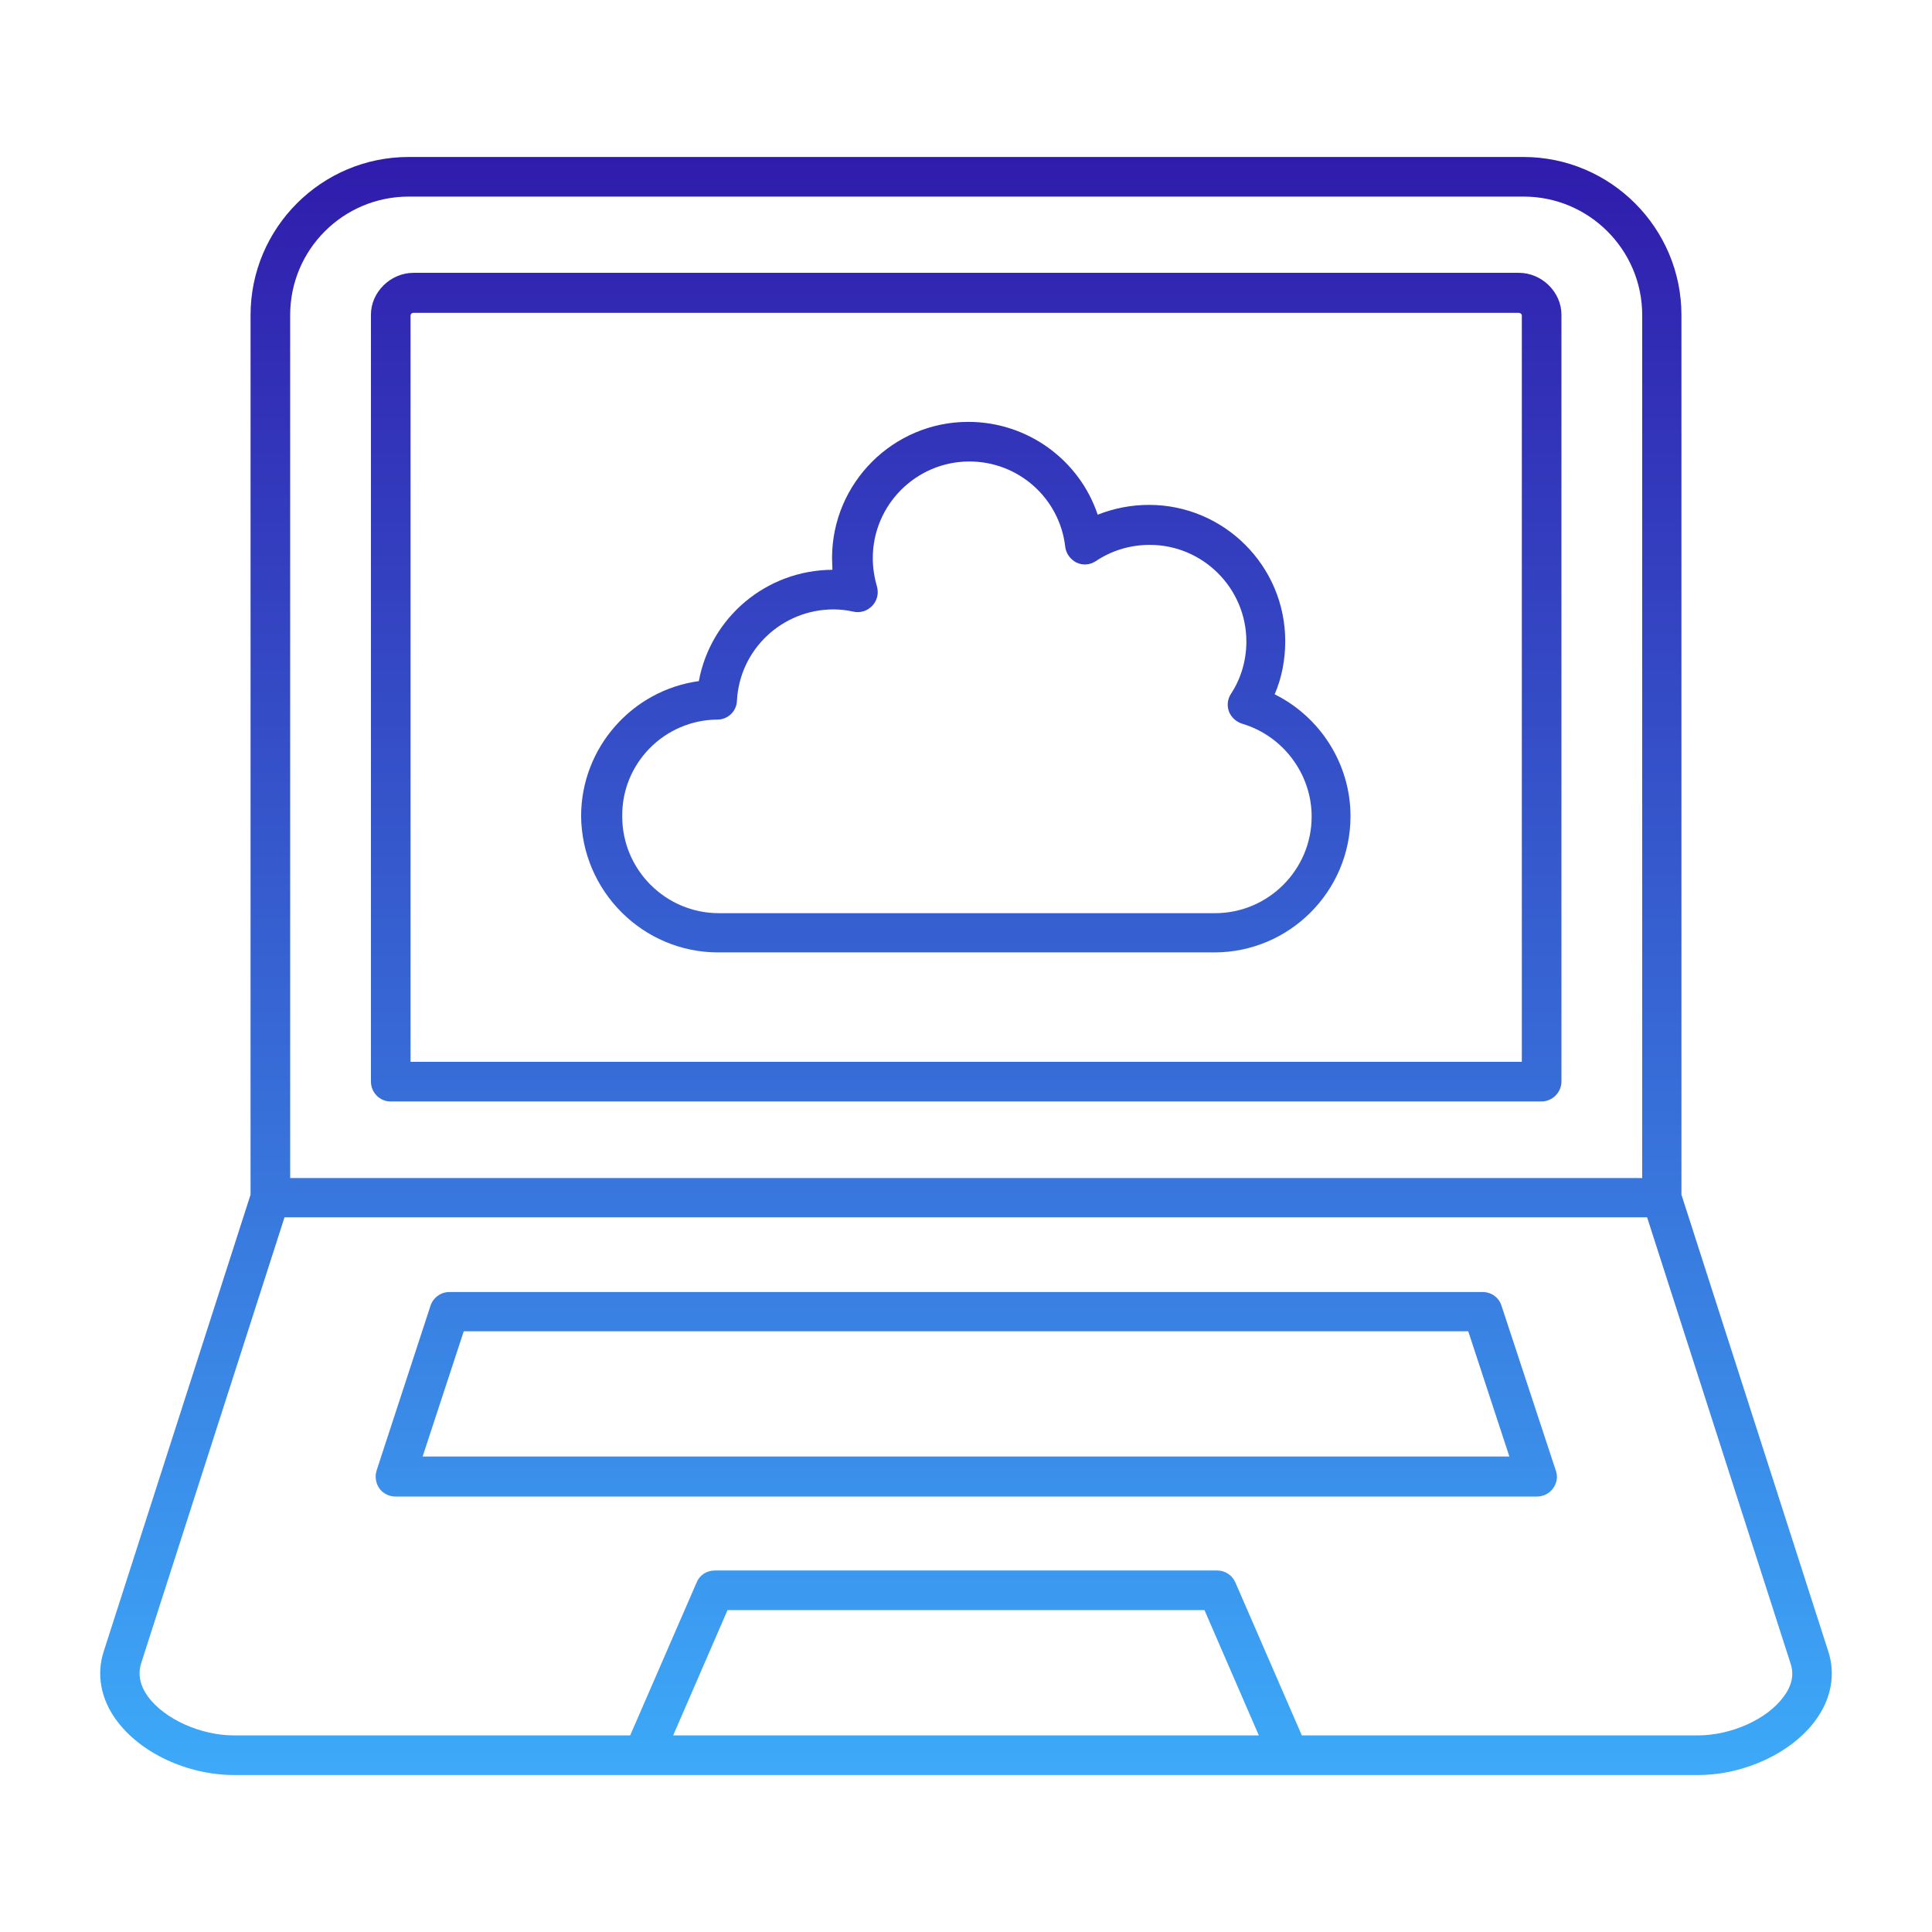
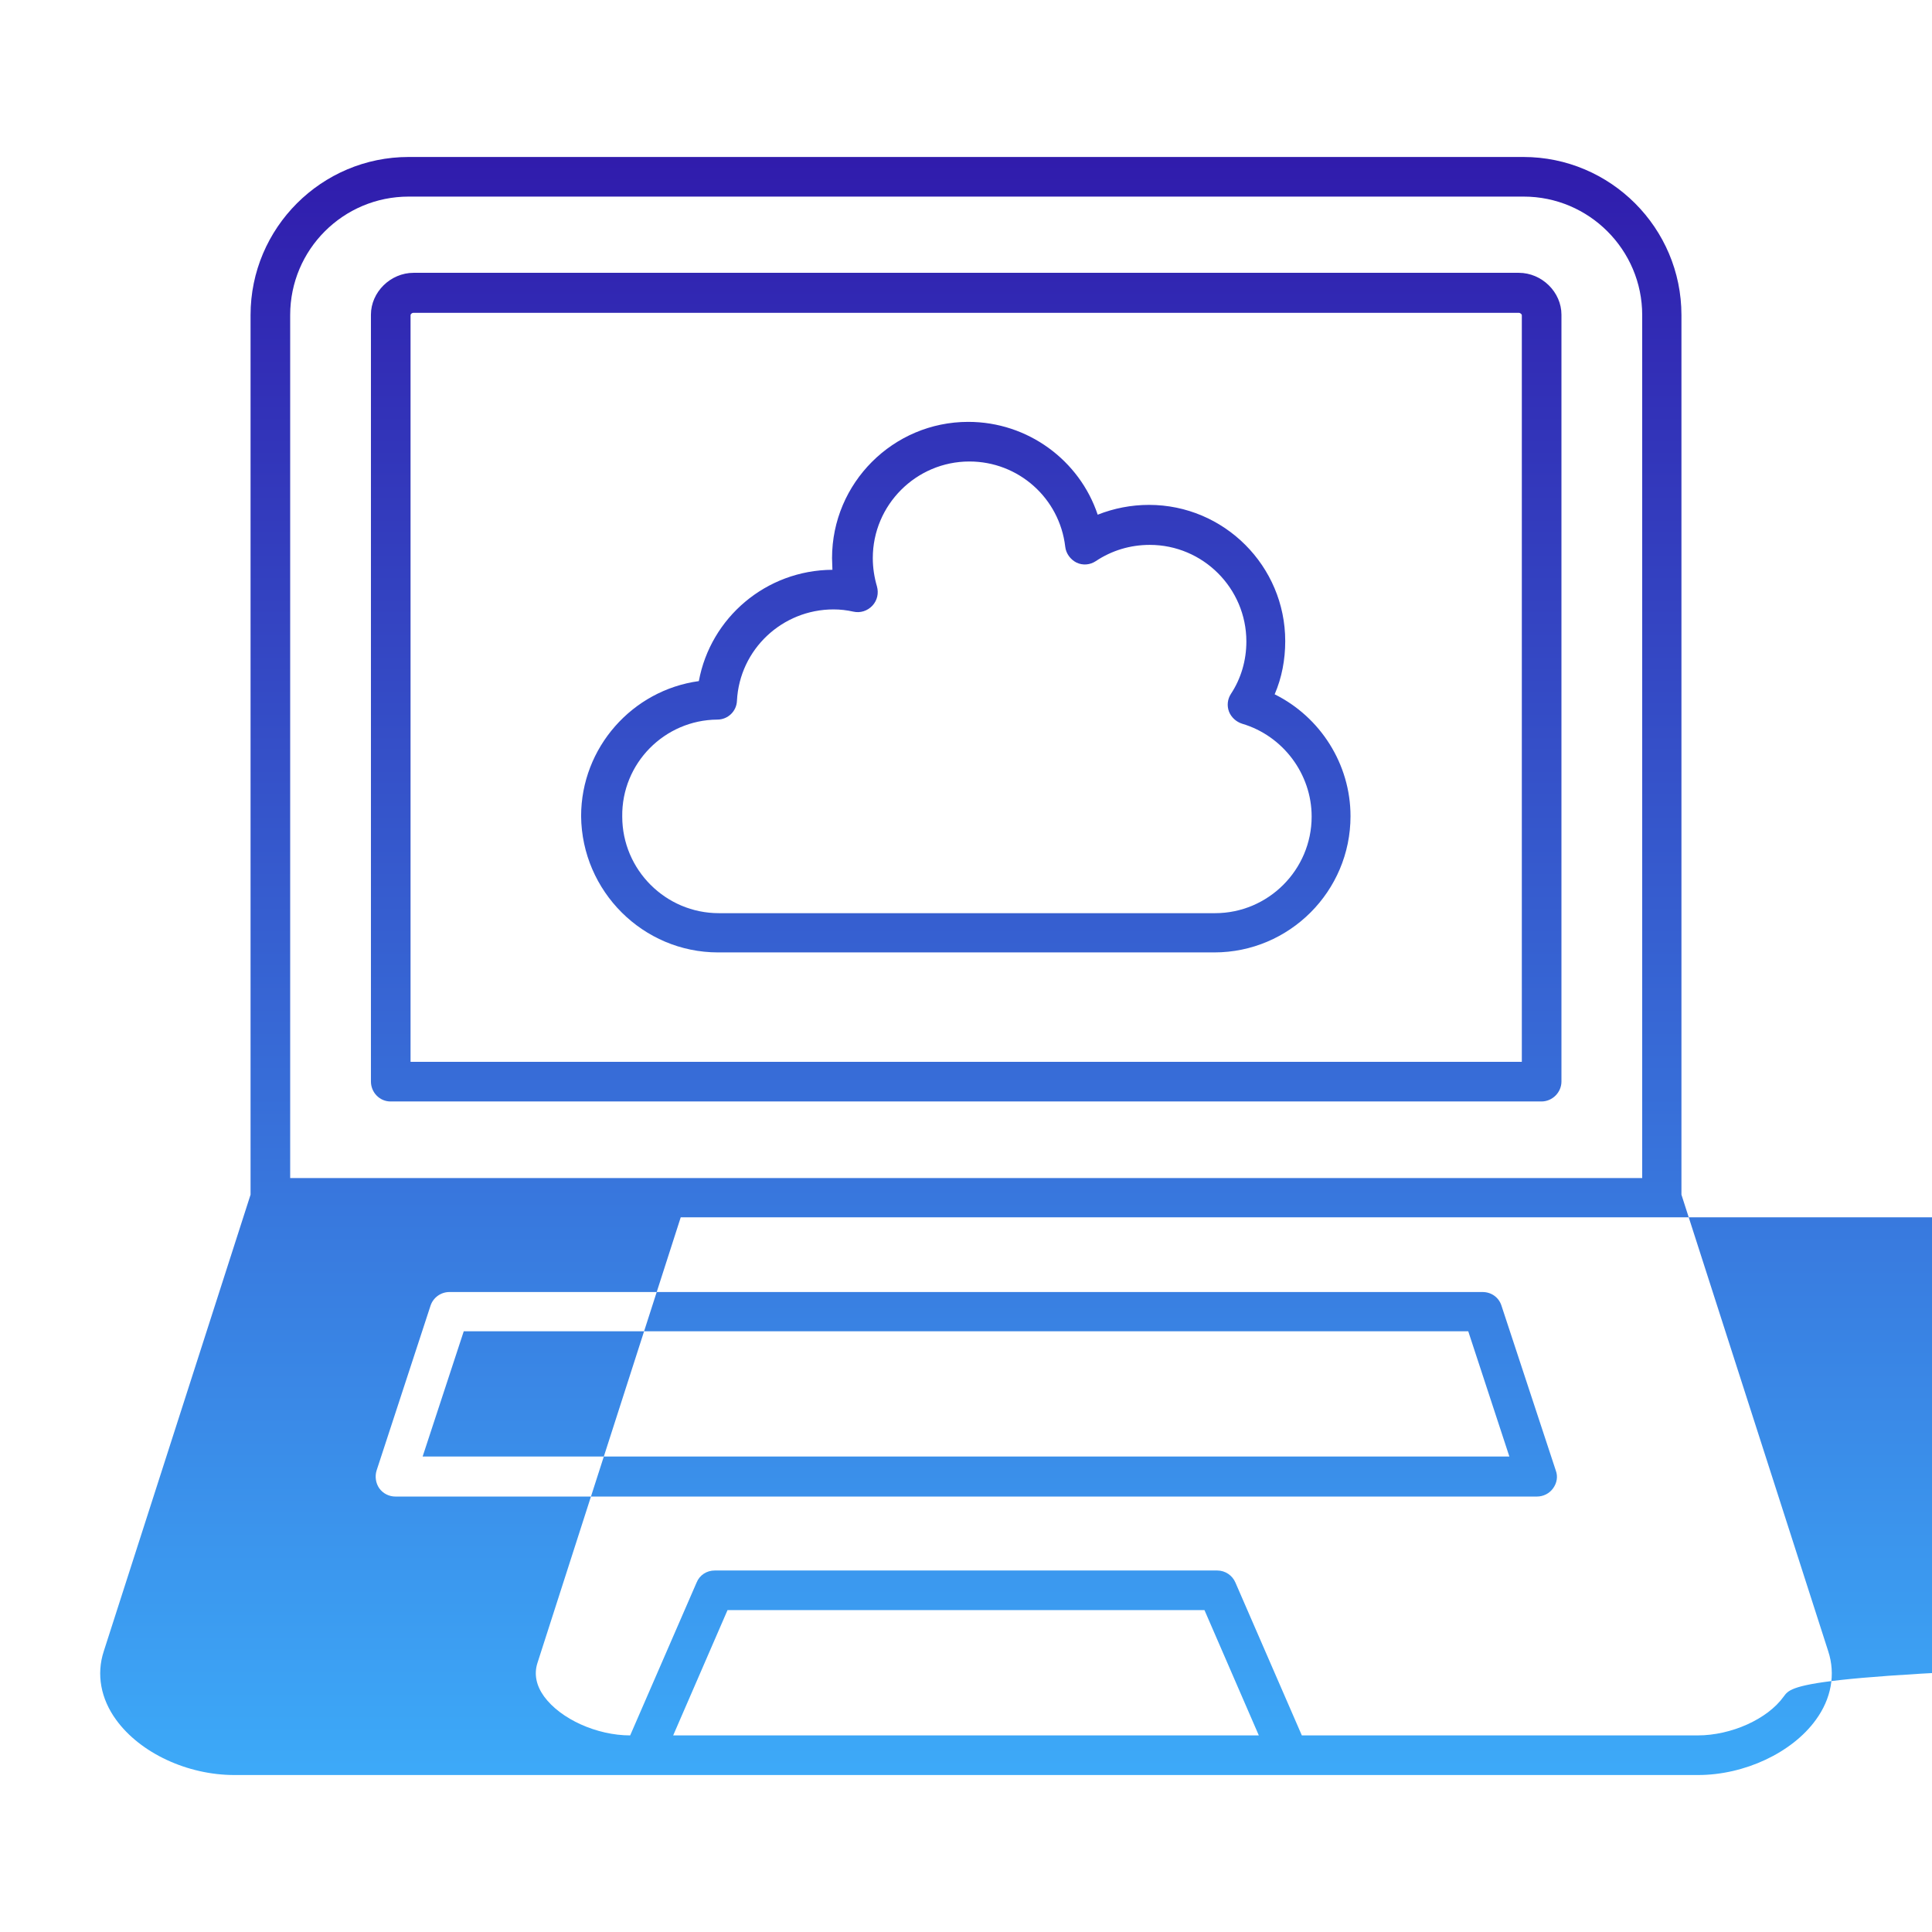
<svg xmlns="http://www.w3.org/2000/svg" version="1.1" id="Layer_1" text-rendering="geometricPrecision" image-rendering="optimizeQuality" shape-rendering="geometricPrecision" x="0px" y="0px" viewBox="0 0 512 512" style="enable-background:new 0 0 512 512;" xml:space="preserve">
  <style type="text/css"> .st0{fill-rule:evenodd;clip-rule:evenodd;fill:url(#_238614824_00000124867292908464118770000003265667706172873623_);} </style>
  <g id="Layer_x0020_1">
    <g id="_238614248">
      <g>
        <linearGradient id="_238614824_00000098930946006259894610000006020807380823526583_" gradientUnits="userSpaceOnUse" x1="108" y1="401.003" x2="108" y2="407.324" gradientTransform="matrix(75 0 0 -75 -7844.007 30556.027)">
          <stop offset="0" style="stop-color:#3DADFA" />
          <stop offset="1" style="stop-color:#2F10A6" />
        </linearGradient>
-         <path id="_238614824" style="fill-rule:evenodd;clip-rule:evenodd;fill:url(#_238614824_00000098930946006259894610000006020807380823526583_);" d=" M103.5,291.9h305c2.9,0,5.3-2.4,5.3-5.3V83.4c0-6-5.2-11.1-11.3-11.1H109.6c-6.1,0-11.3,5.1-11.3,11.1v203.2 C98.3,289.5,100.6,291.9,103.5,291.9L103.5,291.9z M109.6,82.9h292.9c0.4,0,0.8,0.4,0.8,0.6v197.9H108.8V83.5 C108.8,83.3,109.1,82.9,109.6,82.9L109.6,82.9z M484.5,437.6l-38.9-121V83.5c0-23.1-18.8-41.9-41.9-41.9H108.3 c-23.1,0-41.9,18.8-41.9,41.9v233.1l-38.9,121c-2,6.1-0.8,12.6,3.3,18.2c6.4,8.8,18.9,14.6,31.3,14.6h387.9 c12.3,0,24.9-5.9,31.2-14.6C485.3,450.2,486.5,443.7,484.5,437.6L484.5,437.6z M108.3,52.1h295.5c17.3,0,31.4,14.1,31.4,31.4 v228.7H76.9V83.5C76.9,66.1,91,52.1,108.3,52.1L108.3,52.1z M178.4,459.9l14.4-33.2l126.4,0l14.4,33.2L178.4,459.9L178.4,459.9z M472.7,449.6c-4.3,6-13.9,10.3-22.8,10.3H345l-17.6-40.5c-0.8-1.9-2.7-3.2-4.8-3.2H189.4c-2.1,0-4,1.2-4.8,3.2L167,459.9h-105 c-8.8,0-18.4-4.3-22.8-10.3c-2.1-2.9-2.7-5.9-1.8-8.8l38-118.2h361.1l38,118.2C475.5,443.7,474.9,446.7,472.7,449.6L472.7,449.6z M397.9,346c-0.7-2.2-2.7-3.6-5-3.6l-273.8,0c-2.3,0-4.3,1.5-5,3.6l-14.3,43.7c-0.5,1.6-0.2,3.4,0.7,4.7c1,1.4,2.6,2.2,4.3,2.2 l302.5,0c1.7,0,3.3-0.8,4.3-2.2c1-1.4,1.3-3.1,0.7-4.7L397.9,346L397.9,346z M112,386l10.9-33.2h266.2L400,386H112L112,386z M190.3,252.4h131.5c19.9,0,36.1-16.2,36.1-36.1c0-13.8-8-26.3-20.1-32.3c1.9-4.4,2.8-9.2,2.8-14.1c0-19.9-16.2-36.1-36.1-36.1 c-4.7,0-9.3,0.9-13.6,2.6c-4.8-14.4-18.5-24.6-34.3-24.6c-19.9,0-36.1,16.2-36.1,36.1c0,1,0.1,2.1,0.1,3.1 c-17.6,0.1-32.3,12.7-35.4,29.5c-17.6,2.4-31.2,17.6-31.2,35.8C154.2,236.2,170.4,252.4,190.3,252.4L190.3,252.4z M190.1,190.7 c2.8,0,5.1-2.2,5.2-5c0.7-13.6,12-24.2,25.6-24.2c1.8,0,3.5,0.2,5.3,0.6c1.8,0.4,3.7-0.2,5-1.6c1.3-1.4,1.7-3.3,1.2-5.1 c-0.7-2.4-1.1-4.9-1.1-7.5c0-14.1,11.5-25.6,25.6-25.6c13,0,23.9,9.7,25.4,22.6c0.2,1.8,1.4,3.4,3,4.2c1.7,0.8,3.6,0.6,5.1-0.4 c4.2-2.8,9.1-4.3,14.3-4.3c14.1,0,25.6,11.5,25.6,25.6c0,5-1.4,9.8-4.1,13.9c-0.9,1.4-1.1,3.1-0.5,4.7c0.6,1.5,1.9,2.7,3.5,3.2 c10.8,3.2,18.4,13.3,18.4,24.6c0,14.1-11.5,25.6-25.6,25.6l-131.5,0c-14.1,0-25.6-11.5-25.6-25.6 C164.7,202.3,176.1,190.8,190.1,190.7L190.1,190.7z" />
+         <path id="_238614824" style="fill-rule:evenodd;clip-rule:evenodd;fill:url(#_238614824_00000098930946006259894610000006020807380823526583_);" d=" M103.5,291.9h305c2.9,0,5.3-2.4,5.3-5.3V83.4c0-6-5.2-11.1-11.3-11.1H109.6c-6.1,0-11.3,5.1-11.3,11.1v203.2 C98.3,289.5,100.6,291.9,103.5,291.9L103.5,291.9z M109.6,82.9h292.9c0.4,0,0.8,0.4,0.8,0.6v197.9H108.8V83.5 C108.8,83.3,109.1,82.9,109.6,82.9L109.6,82.9z M484.5,437.6l-38.9-121V83.5c0-23.1-18.8-41.9-41.9-41.9H108.3 c-23.1,0-41.9,18.8-41.9,41.9v233.1l-38.9,121c-2,6.1-0.8,12.6,3.3,18.2c6.4,8.8,18.9,14.6,31.3,14.6h387.9 c12.3,0,24.9-5.9,31.2-14.6C485.3,450.2,486.5,443.7,484.5,437.6L484.5,437.6z M108.3,52.1h295.5c17.3,0,31.4,14.1,31.4,31.4 v228.7H76.9V83.5C76.9,66.1,91,52.1,108.3,52.1L108.3,52.1z M178.4,459.9l14.4-33.2l126.4,0l14.4,33.2L178.4,459.9L178.4,459.9z M472.7,449.6c-4.3,6-13.9,10.3-22.8,10.3H345l-17.6-40.5c-0.8-1.9-2.7-3.2-4.8-3.2H189.4c-2.1,0-4,1.2-4.8,3.2L167,459.9c-8.8,0-18.4-4.3-22.8-10.3c-2.1-2.9-2.7-5.9-1.8-8.8l38-118.2h361.1l38,118.2C475.5,443.7,474.9,446.7,472.7,449.6L472.7,449.6z M397.9,346c-0.7-2.2-2.7-3.6-5-3.6l-273.8,0c-2.3,0-4.3,1.5-5,3.6l-14.3,43.7c-0.5,1.6-0.2,3.4,0.7,4.7c1,1.4,2.6,2.2,4.3,2.2 l302.5,0c1.7,0,3.3-0.8,4.3-2.2c1-1.4,1.3-3.1,0.7-4.7L397.9,346L397.9,346z M112,386l10.9-33.2h266.2L400,386H112L112,386z M190.3,252.4h131.5c19.9,0,36.1-16.2,36.1-36.1c0-13.8-8-26.3-20.1-32.3c1.9-4.4,2.8-9.2,2.8-14.1c0-19.9-16.2-36.1-36.1-36.1 c-4.7,0-9.3,0.9-13.6,2.6c-4.8-14.4-18.5-24.6-34.3-24.6c-19.9,0-36.1,16.2-36.1,36.1c0,1,0.1,2.1,0.1,3.1 c-17.6,0.1-32.3,12.7-35.4,29.5c-17.6,2.4-31.2,17.6-31.2,35.8C154.2,236.2,170.4,252.4,190.3,252.4L190.3,252.4z M190.1,190.7 c2.8,0,5.1-2.2,5.2-5c0.7-13.6,12-24.2,25.6-24.2c1.8,0,3.5,0.2,5.3,0.6c1.8,0.4,3.7-0.2,5-1.6c1.3-1.4,1.7-3.3,1.2-5.1 c-0.7-2.4-1.1-4.9-1.1-7.5c0-14.1,11.5-25.6,25.6-25.6c13,0,23.9,9.7,25.4,22.6c0.2,1.8,1.4,3.4,3,4.2c1.7,0.8,3.6,0.6,5.1-0.4 c4.2-2.8,9.1-4.3,14.3-4.3c14.1,0,25.6,11.5,25.6,25.6c0,5-1.4,9.8-4.1,13.9c-0.9,1.4-1.1,3.1-0.5,4.7c0.6,1.5,1.9,2.7,3.5,3.2 c10.8,3.2,18.4,13.3,18.4,24.6c0,14.1-11.5,25.6-25.6,25.6l-131.5,0c-14.1,0-25.6-11.5-25.6-25.6 C164.7,202.3,176.1,190.8,190.1,190.7L190.1,190.7z" />
      </g>
    </g>
  </g>
</svg>